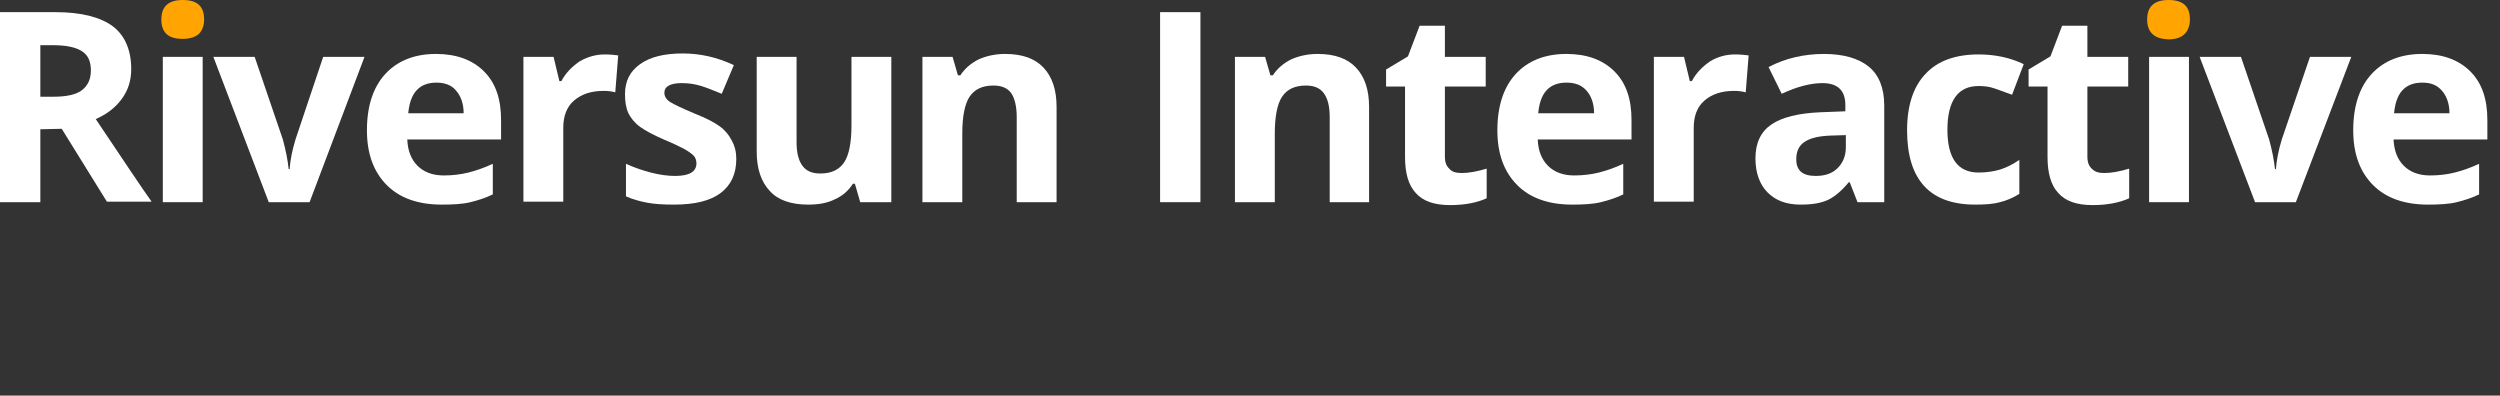
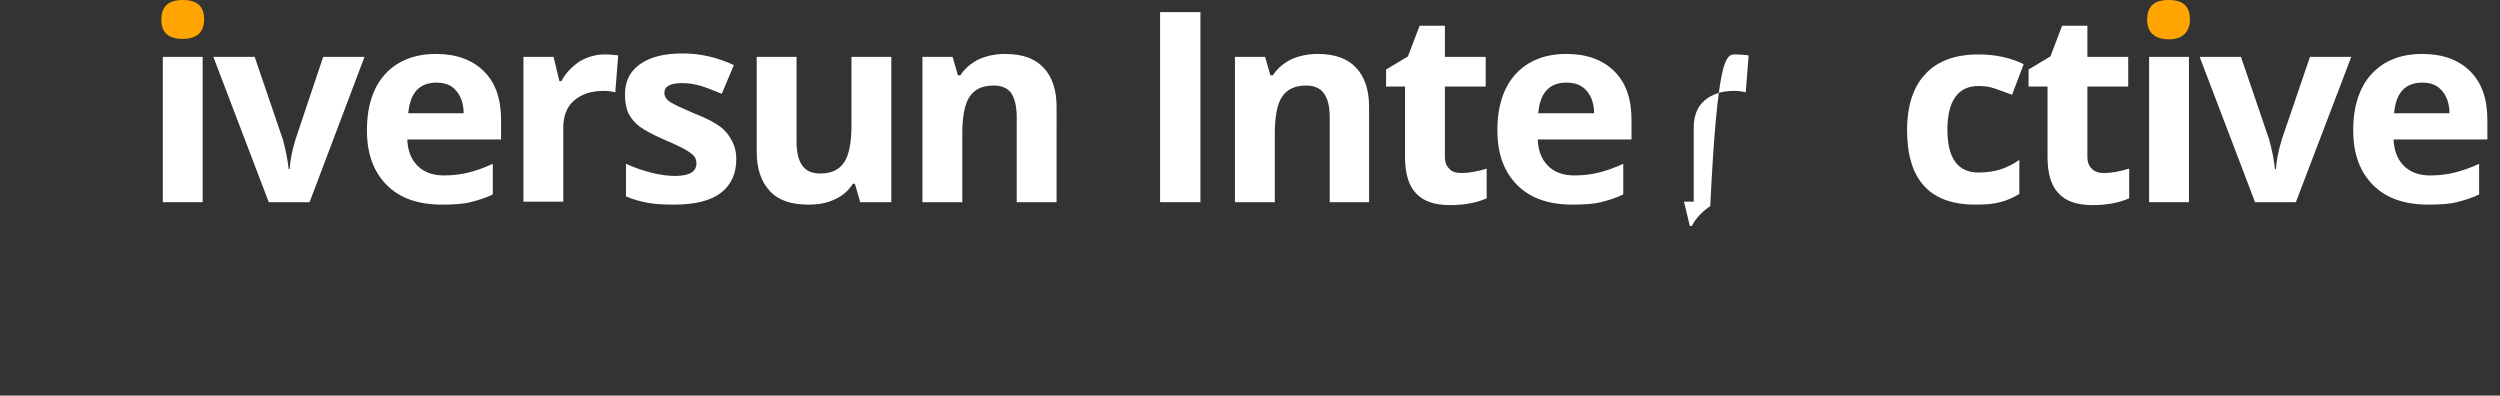
<svg xmlns="http://www.w3.org/2000/svg" version="1.1" id="Layer_1" x="0px" y="0px" viewBox="-40 380.5 514.4 81.4" style="enable-background:new -40 380.5 514.4 81.4;" xml:space="preserve">
  <rect x="-40" y="380.5" width="514.4" height="81.4" fill="#333333" stroke="none" />
  <style type="text/css">
	.st0{fill:#FFFFFF;}
	.st1{fill:#FFA400;}
</style>
-   <path class="st0" d="M-31.7,407.1v15H-40V383h11.4c5.3,0,9.2,1,11.8,2.9c2.5,1.9,3.8,4.9,3.8,8.8c0,2.3-0.6,4.3-1.9,6.1  s-3.1,3.2-5.4,4.2c5.9,8.8,9.7,14.5,11.5,17H-18l-9.3-15L-31.7,407.1L-31.7,407.1z M-31.7,400.4h2.7c2.6,0,4.6-0.4,5.8-1.3  c1.2-0.9,1.9-2.2,1.9-4.1c0-1.9-0.6-3.2-1.9-4c-1.3-0.8-3.2-1.2-5.9-1.2h-2.6V400.4z" />
  <path class="st1" d="M-6.8,384.5c0-2.7,1.5-4,4.4-4c3,0,4.4,1.3,4.4,4c0,1.3-0.4,2.3-1.1,3c-0.7,0.6-1.8,1-3.3,1  C-5.4,388.5-6.8,387.2-6.8,384.5z" />
  <rect x="-6.5" y="392.2" class="st0" width="8.2" height="29.9" />
  <path class="st0" d="M15.3,422.1L3.9,392.2h8.5l5.8,17c0.6,2.2,1,4.2,1.2,6.1h0.2c0.1-1.7,0.5-3.8,1.2-6.1l5.7-17H35l-11.3,29.9  H15.3z" />
  <path class="st0" d="M50.9,422.6c-4.8,0-8.6-1.3-11.3-4c-2.7-2.7-4.1-6.4-4.1-11.3c0-5,1.3-8.9,3.8-11.6s6-4.1,10.4-4.1  c4.2,0,7.5,1.2,9.9,3.6s3.5,5.7,3.5,10v4H43.8c0.1,2.3,0.8,4.1,2.1,5.4c1.3,1.3,3.1,2,5.4,2c1.8,0,3.5-0.2,5.1-0.6  c1.6-0.4,3.3-1,5-1.8v6.3c-1.4,0.7-3,1.2-4.6,1.6C55.2,422.5,53.2,422.6,50.9,422.6z M49.8,397.5c-1.7,0-3.1,0.5-4.1,1.6  c-1,1.1-1.5,2.7-1.7,4.7h11.4c0-2-0.6-3.6-1.6-4.7C52.9,398,51.5,397.5,49.8,397.5z" />
  <path class="st0" d="M84.4,391.7c1.1,0,2,0.1,2.8,0.2l-0.6,7.6c-0.7-0.2-1.5-0.3-2.4-0.3c-2.6,0-4.6,0.7-6.1,2  c-1.5,1.3-2.2,3.2-2.2,5.6V422h-8.2v-29.8h6.2l1.2,5h0.4c0.9-1.7,2.2-3,3.8-4.1C80.9,392.2,82.6,391.7,84.4,391.7z" />
  <path class="st0" d="M111.5,413.2c0,3.1-1.1,5.4-3.2,7c-2.1,1.6-5.3,2.4-9.6,2.4c-2.2,0-4-0.1-5.6-0.4c-1.5-0.3-3-0.7-4.3-1.3v-6.7  c1.5,0.7,3.2,1.3,5.1,1.8c1.9,0.5,3.6,0.7,5,0.7c3,0,4.4-0.9,4.4-2.6c0-0.6-0.2-1.2-0.6-1.6c-0.4-0.4-1.1-0.9-2-1.4  c-1-0.5-2.2-1.1-3.9-1.8c-2.3-1-4-1.9-5.1-2.7c-1.1-0.8-1.9-1.8-2.4-2.8c-0.5-1.1-0.7-2.4-0.7-3.9c0-2.7,1-4.7,3.1-6.2  s5-2.2,8.8-2.2c3.6,0,7.1,0.8,10.5,2.4l-2.5,5.9c-1.5-0.6-2.9-1.2-4.2-1.6s-2.6-0.6-4-0.6c-2.4,0-3.6,0.7-3.6,2  c0,0.7,0.4,1.4,1.2,1.9s2.5,1.3,5.1,2.4c2.3,0.9,4,1.8,5.1,2.6c1.1,0.8,1.9,1.8,2.4,2.8C111.2,410.5,111.5,411.8,111.5,413.2z" />
  <path class="st0" d="M137,422.1l-1.1-3.8h-0.4c-0.9,1.4-2.1,2.5-3.7,3.2c-1.6,0.8-3.4,1.1-5.5,1.1c-3.5,0-6.2-0.9-7.9-2.8  c-1.8-1.9-2.7-4.6-2.7-8.1v-19.5h8.2v17.5c0,2.2,0.4,3.8,1.2,4.9c0.8,1.1,2,1.6,3.7,1.6c2.3,0,3.9-0.8,4.9-2.3s1.5-4.1,1.5-7.6  v-14.1h8.2v29.9H137z" />
  <path class="st0" d="M177.4,422.1h-8.2v-17.5c0-2.2-0.4-3.8-1.1-4.9c-0.8-1.1-2-1.6-3.7-1.6c-2.3,0-3.9,0.8-4.9,2.3  s-1.5,4.1-1.5,7.6v14.1h-8.2v-29.9h6.2l1.1,3.8h0.5c0.9-1.4,2.2-2.5,3.8-3.3c1.6-0.7,3.4-1.1,5.4-1.1c3.5,0,6.1,0.9,7.9,2.8  c1.8,1.9,2.7,4.6,2.7,8.1V422.1z" />
  <path class="st0" d="M198.7,422.1V383h8.3v39.1H198.7z" />
  <path class="st0" d="M241.8,422.1h-8.2v-17.5c0-2.2-0.4-3.8-1.2-4.9c-0.8-1.1-2-1.6-3.7-1.6c-2.3,0-3.9,0.8-4.9,2.3  s-1.5,4.1-1.5,7.6v14.1h-8.2v-29.9h6.2l1.1,3.8h0.5c0.9-1.4,2.2-2.5,3.8-3.3c1.6-0.7,3.4-1.1,5.4-1.1c3.5,0,6.1,0.9,7.9,2.8  c1.8,1.9,2.7,4.6,2.7,8.1v19.6H241.8z" />
  <path class="st0" d="M260.8,416.1c1.4,0,3.1-0.3,5.1-0.9v6.1c-2,0.9-4.5,1.4-7.5,1.4c-3.3,0-5.6-0.8-7.1-2.5  c-1.5-1.6-2.2-4.1-2.2-7.4v-14.5h-3.9v-3.5l4.5-2.7l2.4-6.3h5.2v6.4h8.4v6.1h-8.4v14.4c0,1.2,0.3,2,1,2.6  C258.8,415.9,259.7,416.1,260.8,416.1z" />
  <path class="st0" d="M283.5,422.6c-4.8,0-8.6-1.3-11.3-4c-2.7-2.7-4.1-6.4-4.1-11.3c0-5,1.3-8.9,3.8-11.6s6-4.1,10.4-4.1  c4.2,0,7.5,1.2,9.9,3.6s3.5,5.7,3.5,10v4h-19.3c0.1,2.3,0.8,4.1,2.1,5.4c1.3,1.3,3.1,2,5.4,2c1.8,0,3.5-0.2,5.1-0.6  c1.6-0.4,3.3-1,5-1.8v6.3c-1.4,0.7-3,1.2-4.6,1.6C287.8,422.5,285.8,422.6,283.5,422.6z M282.3,397.5c-1.7,0-3.1,0.5-4.1,1.6  c-1,1.1-1.5,2.7-1.7,4.7H288c0-2-0.6-3.6-1.6-4.7C285.4,398,284.1,397.5,282.3,397.5z" />
-   <path class="st0" d="M317,391.7c1.1,0,2,0.1,2.8,0.2l-0.6,7.6c-0.7-0.2-1.5-0.3-2.4-0.3c-2.6,0-4.6,0.7-6.1,2  c-1.5,1.3-2.2,3.2-2.2,5.6V422h-8.2v-29.8h6.2l1.2,5h0.4c0.9-1.7,2.2-3,3.8-4.1C313.4,392.2,315.1,391.7,317,391.7z" />
-   <path class="st0" d="M342.2,422.1l-1.6-4.1h-0.2c-1.4,1.7-2.8,2.9-4.2,3.6c-1.5,0.7-3.3,1-5.7,1c-2.9,0-5.1-0.8-6.8-2.5  c-1.6-1.6-2.5-4-2.5-7c0-3.2,1.1-5.5,3.3-7c2.2-1.5,5.6-2.3,10-2.5l5.2-0.2v-1.3c0-3-1.6-4.5-4.7-4.5c-2.4,0-5.2,0.7-8.4,2.2  l-2.7-5.5c3.4-1.8,7.3-2.7,11.4-2.7c4,0,7.1,0.9,9.2,2.6s3.2,4.4,3.2,8v19.9H342.2z M339.8,408.3l-3.2,0.1c-2.4,0.1-4.1,0.5-5.3,1.3  c-1.2,0.8-1.7,2-1.7,3.6c0,2.3,1.3,3.4,4,3.4c1.9,0,3.4-0.5,4.5-1.6c1.1-1.1,1.7-2.5,1.7-4.3V408.3z" />
+   <path class="st0" d="M317,391.7c1.1,0,2,0.1,2.8,0.2l-0.6,7.6c-0.7-0.2-1.5-0.3-2.4-0.3c-2.6,0-4.6,0.7-6.1,2  c-1.5,1.3-2.2,3.2-2.2,5.6V422h-8.2h6.2l1.2,5h0.4c0.9-1.7,2.2-3,3.8-4.1C313.4,392.2,315.1,391.7,317,391.7z" />
  <path class="st0" d="M366.4,422.6c-9.3,0-14-5.1-14-15.3c0-5.1,1.3-9,3.8-11.6c2.5-2.7,6.2-4,10.9-4c3.5,0,6.6,0.7,9.3,2L374,400  c-1.3-0.5-2.5-0.9-3.6-1.3s-2.2-0.5-3.3-0.5c-4.2,0-6.4,3-6.4,9c0,5.8,2.1,8.8,6.4,8.8c1.6,0,3-0.2,4.4-0.6c1.3-0.4,2.7-1.1,4-2v7  c-1.3,0.8-2.7,1.4-4,1.7C370.1,422.5,368.4,422.6,366.4,422.6z" />
  <path class="st0" d="M393,416.1c1.4,0,3.1-0.3,5.1-0.9v6.1c-2,0.9-4.5,1.4-7.5,1.4c-3.3,0-5.6-0.8-7.1-2.5c-1.5-1.6-2.2-4.1-2.2-7.4  v-14.5h-3.9v-3.5l4.5-2.7l2.4-6.3h5.2v6.4h8.4v6.1h-8.4v14.4c0,1.2,0.3,2,1,2.6C391.1,415.9,391.9,416.1,393,416.1z" />
  <path class="st1" d="M401.8,384.5c0-2.7,1.5-4,4.4-4c3,0,4.4,1.3,4.4,4c0,1.3-0.4,2.3-1.1,3c-0.7,0.7-1.8,1.1-3.3,1.1  C403.3,388.5,401.8,387.2,401.8,384.5z" />
  <rect x="402.2" y="392.2" class="st0" width="8.2" height="29.9" />
  <path class="st0" d="M424,422.1l-11.4-29.9h8.5l5.8,17c0.6,2.2,1,4.2,1.2,6.1h0.2c0.1-1.7,0.5-3.8,1.2-6.1l5.8-17h8.5l-11.4,29.9  H424z" />
  <path class="st0" d="M459.6,422.6c-4.8,0-8.6-1.3-11.3-4c-2.7-2.7-4.1-6.4-4.1-11.3c0-5,1.3-8.9,3.8-11.6s6-4.1,10.4-4.1  c4.2,0,7.5,1.2,9.9,3.6s3.5,5.7,3.5,10v4h-19.3c0.1,2.3,0.8,4.1,2.1,5.4c1.3,1.3,3.1,2,5.4,2c1.8,0,3.5-0.2,5.1-0.6  c1.6-0.4,3.3-1,5-1.8v6.3c-1.4,0.7-3,1.2-4.6,1.6C463.9,422.5,461.9,422.6,459.6,422.6z M458.4,397.5c-1.7,0-3.1,0.5-4.1,1.6  c-1,1.1-1.5,2.7-1.7,4.7H464c0-2-0.6-3.6-1.6-4.7S460.2,397.5,458.4,397.5z" />
</svg>